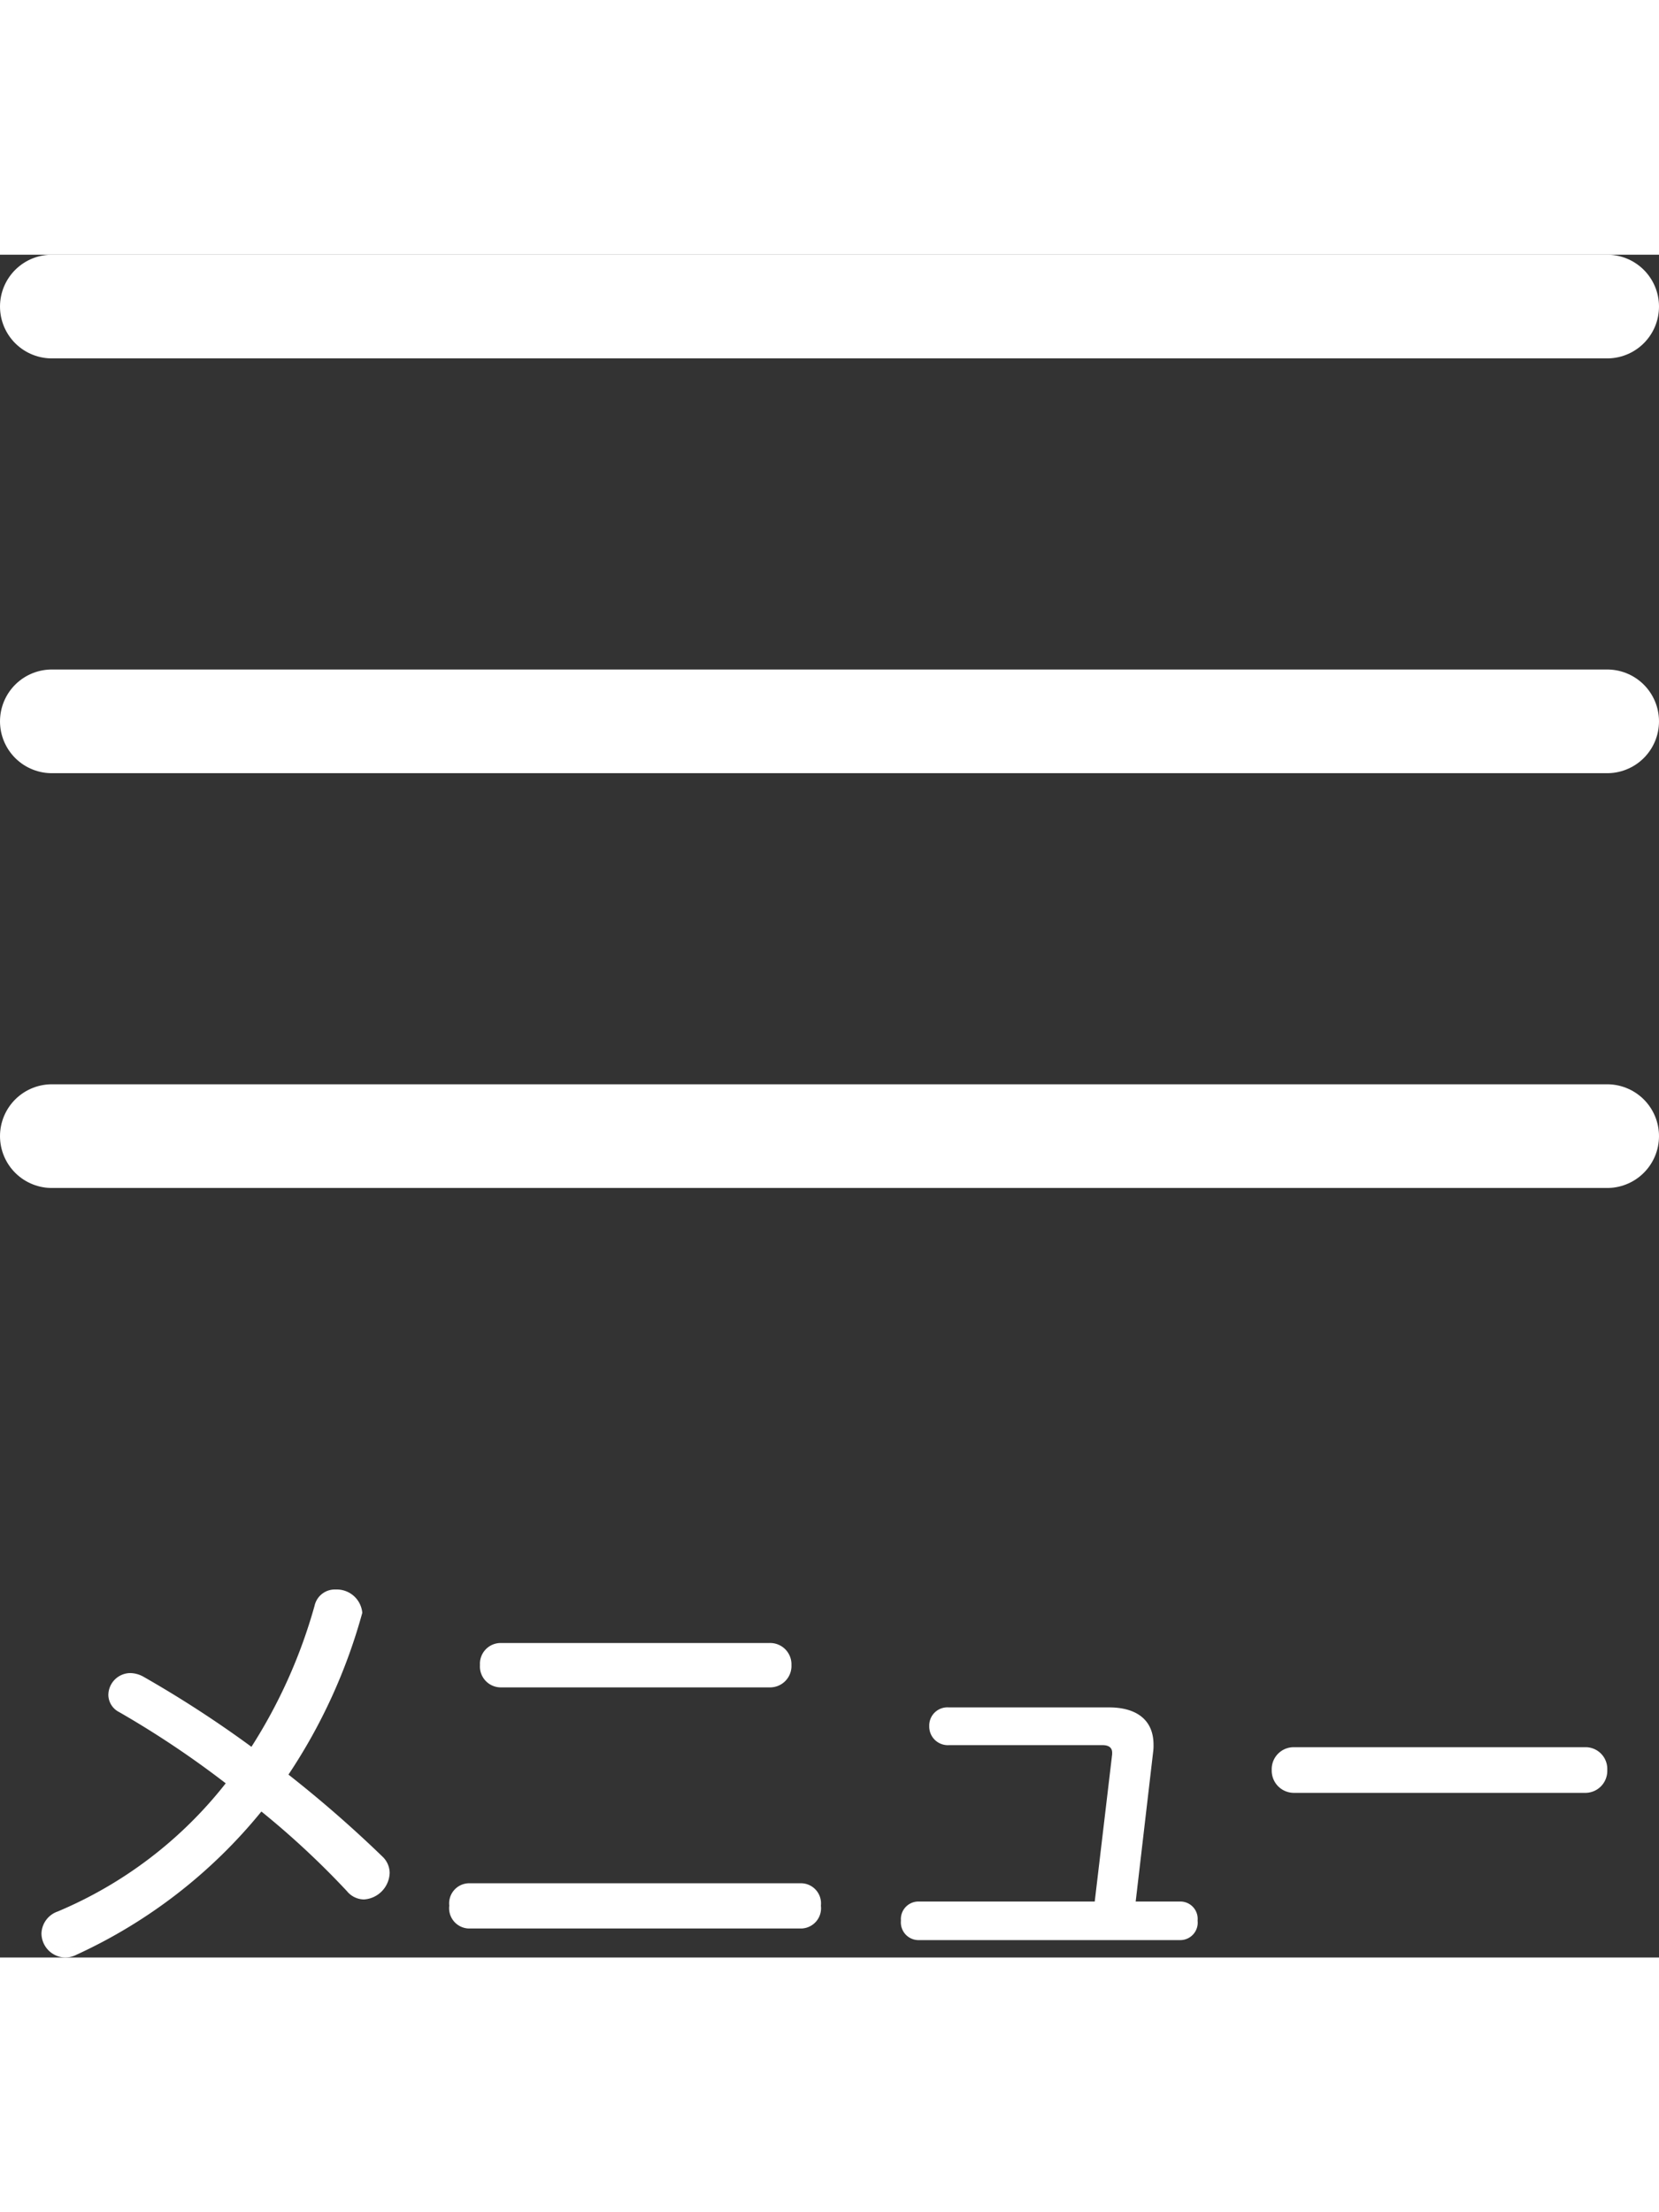
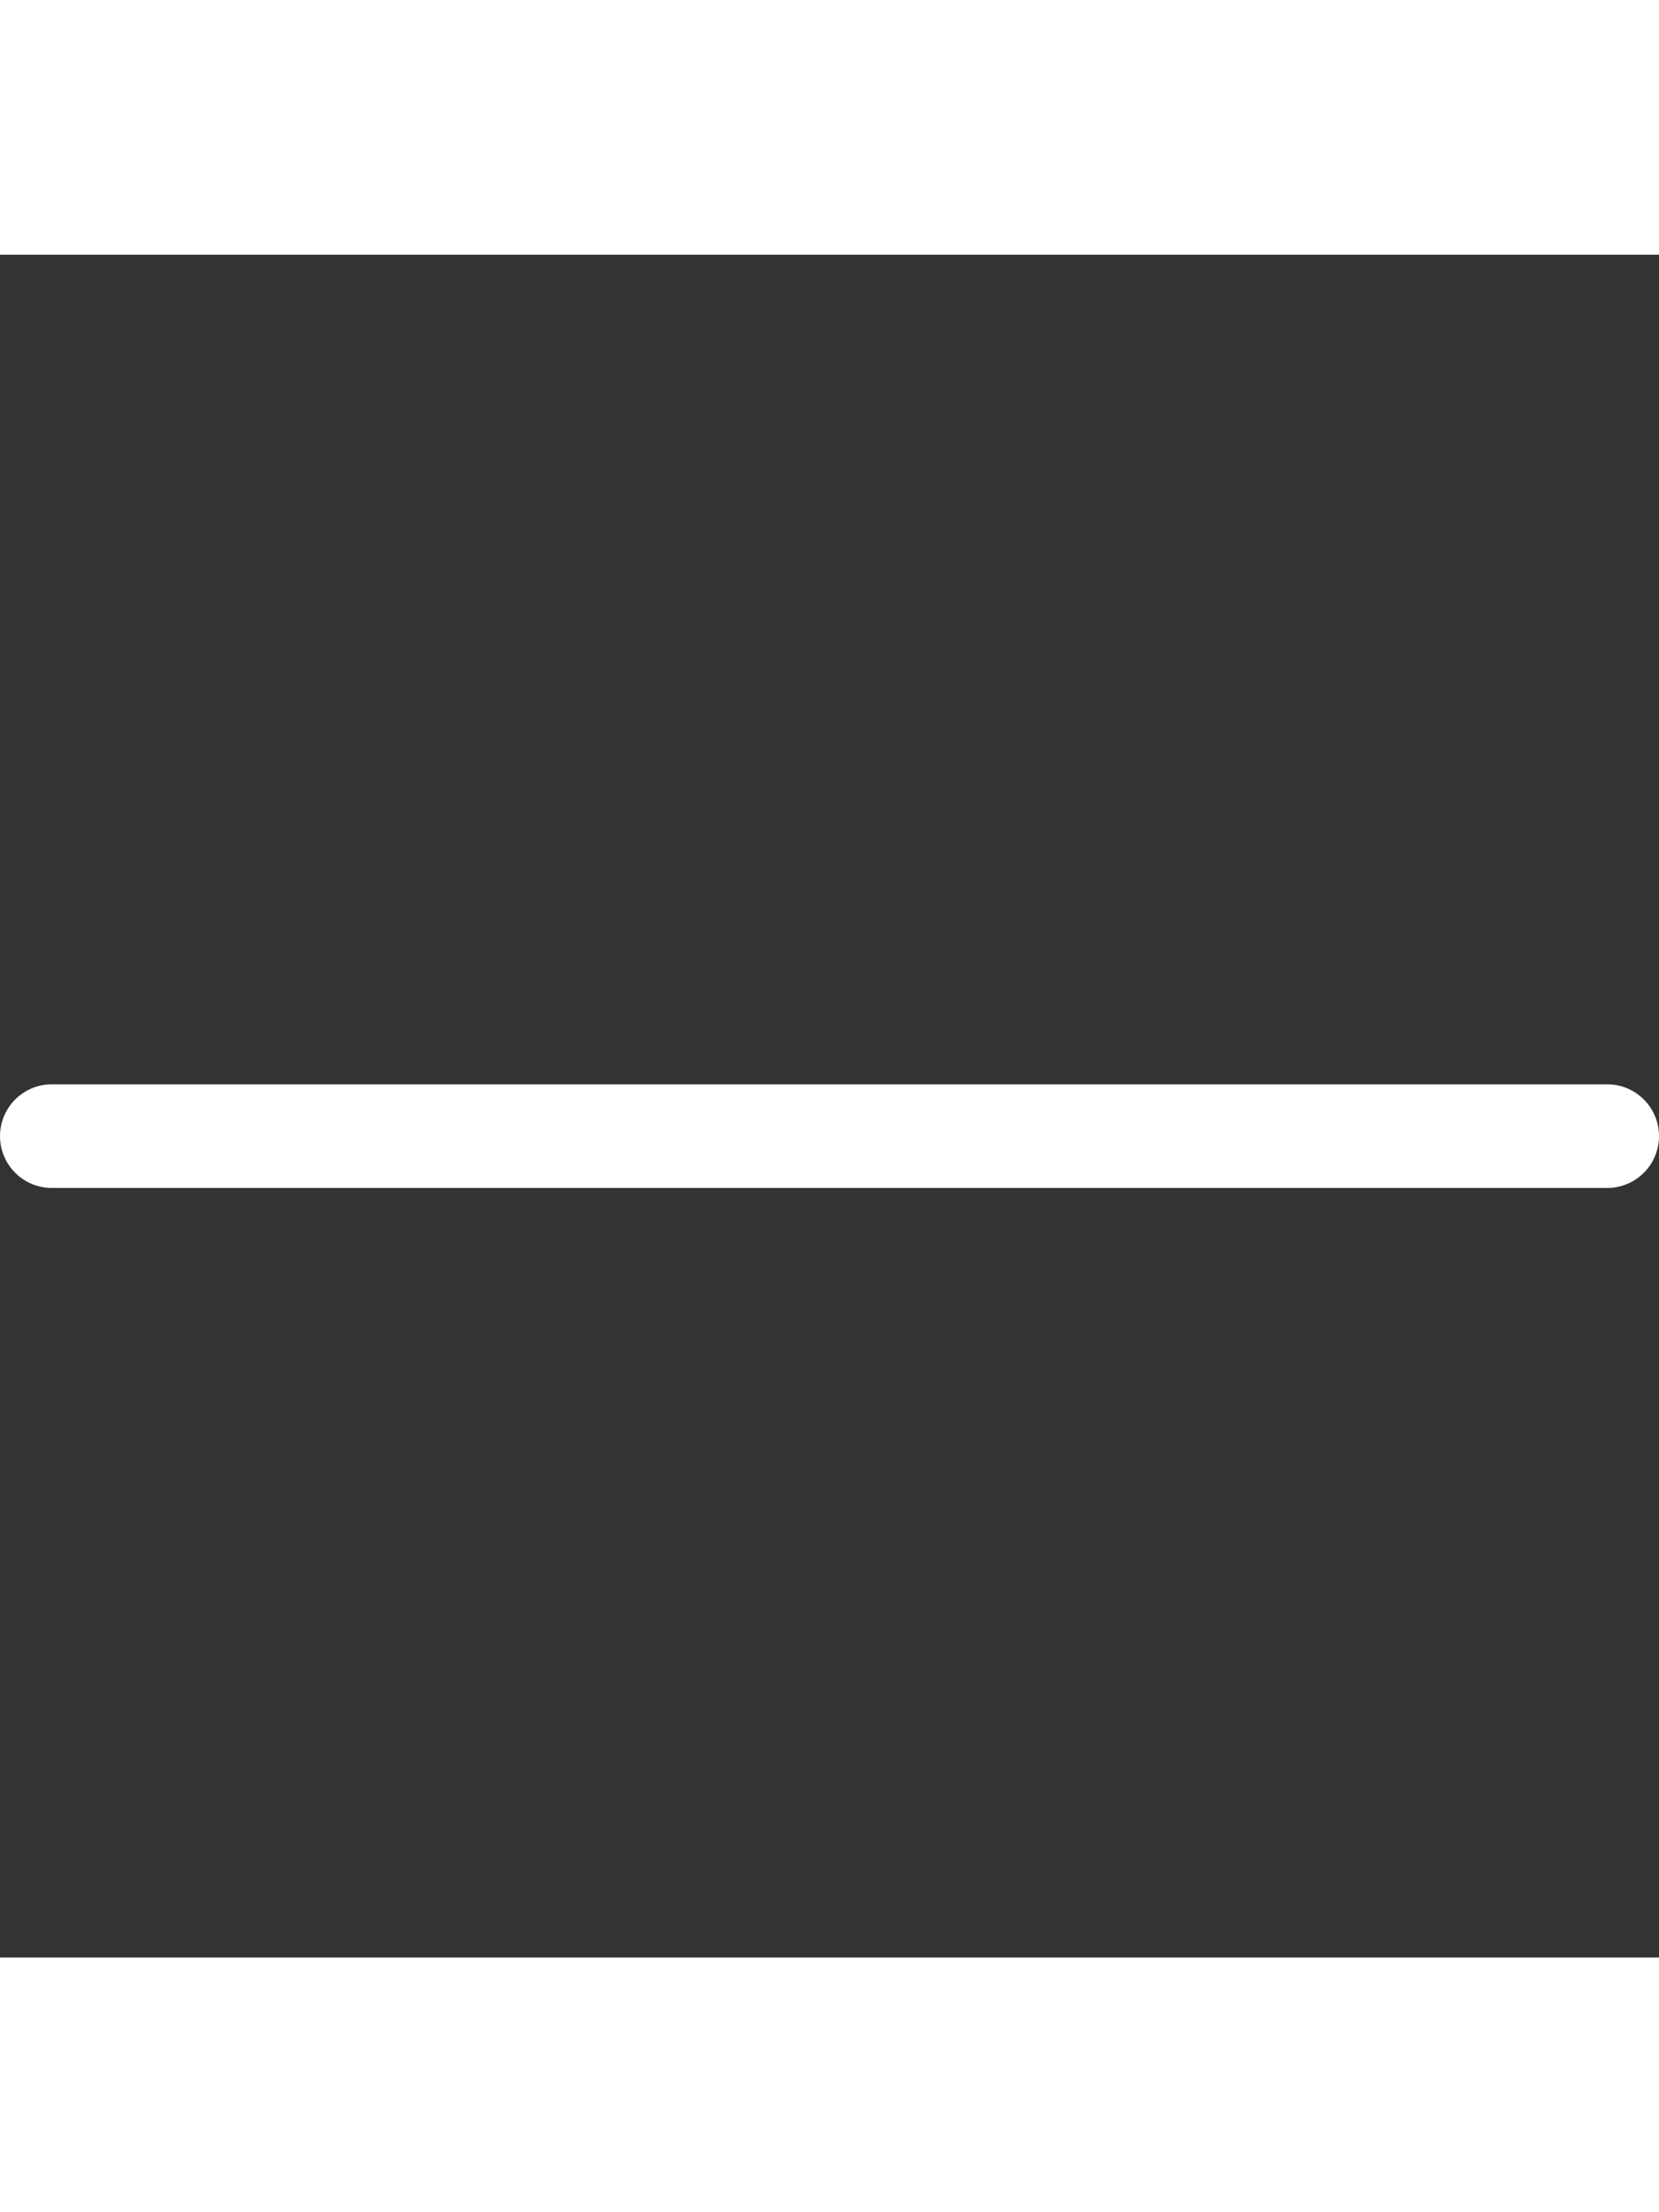
<svg xmlns="http://www.w3.org/2000/svg" width="30" height="40" viewBox="0 0 64 65.684">
  <rect x="0" y="0" width="64" height="65.684" fill="#333333" stroke="none" />
  <g id="グループ_1" data-name="グループ 1" transform="translate(-345.5 -351.5)">
-     <path id="パス_1" data-name="パス 1" d="M0,0H60" transform="translate(347.5 353.5)" fill="none" stroke="#fff" stroke-linecap="round" stroke-width="4" />
-     <path id="パス_2" data-name="パス 2" d="M0,0H60" transform="translate(347.5 369.5)" fill="none" stroke="#fff" stroke-linecap="round" stroke-width="4" />
    <path id="パス_3" data-name="パス 3" d="M0,0H60" transform="translate(347.5 385.5)" fill="none" stroke="#fff" stroke-linecap="round" stroke-width="4" />
-     <path id="パス_4" data-name="パス 4" d="M9.584-4.448a32.526,32.526,0,0,1,3.3,3.072.861.861,0,0,0,.656.32,1.059,1.059,0,0,0,.992-1.024.877.877,0,0,0-.272-.624,46.836,46.836,0,0,0-3.632-3.168,21.447,21.447,0,0,0,2.848-6.24.988.988,0,0,0-1.024-.9.8.8,0,0,0-.816.624A20.12,20.12,0,0,1,9.2-6.944a43.361,43.361,0,0,0-4.16-2.7,1.083,1.083,0,0,0-.512-.144.853.853,0,0,0-.848.848.753.753,0,0,0,.416.656A36.8,36.8,0,0,1,8.208-5.536,16.227,16.227,0,0,1,1.728-.592.927.927,0,0,0,1.1.256a.935.935,0,0,0,.912.928.975.975,0,0,0,.448-.112A19.862,19.862,0,0,0,9.584-4.448ZM30.432.064a.782.782,0,0,0,.736-.88.776.776,0,0,0-.736-.864H17.568a.776.776,0,0,0-.736.864.782.782,0,0,0,.736.88Zm-1.248-9.3a.826.826,0,0,0,.848-.864.822.822,0,0,0-.848-.848H18.816a.8.8,0,0,0-.8.848.806.806,0,0,0,.8.864ZM45.04.512A.673.673,0,0,0,45.7-.24a.668.668,0,0,0-.656-.736H43.312l.672-5.76A1.739,1.739,0,0,0,44-7.024c0-1.008-.72-1.44-1.712-1.44H36.1a.7.7,0,0,0-.752.72.717.717,0,0,0,.752.736h5.936c.24,0,.368.1.368.288v.064l-.672,5.68H34.912a.677.677,0,0,0-.656.736.683.683,0,0,0,.656.752Zm15.584-5.68a.847.847,0,0,0,.88-.88.838.838,0,0,0-.88-.88H49.44a.847.847,0,0,0-.88.88.856.856,0,0,0,.88.88Z" transform="translate(346 416)" fill="#fff" />
  </g>
</svg>